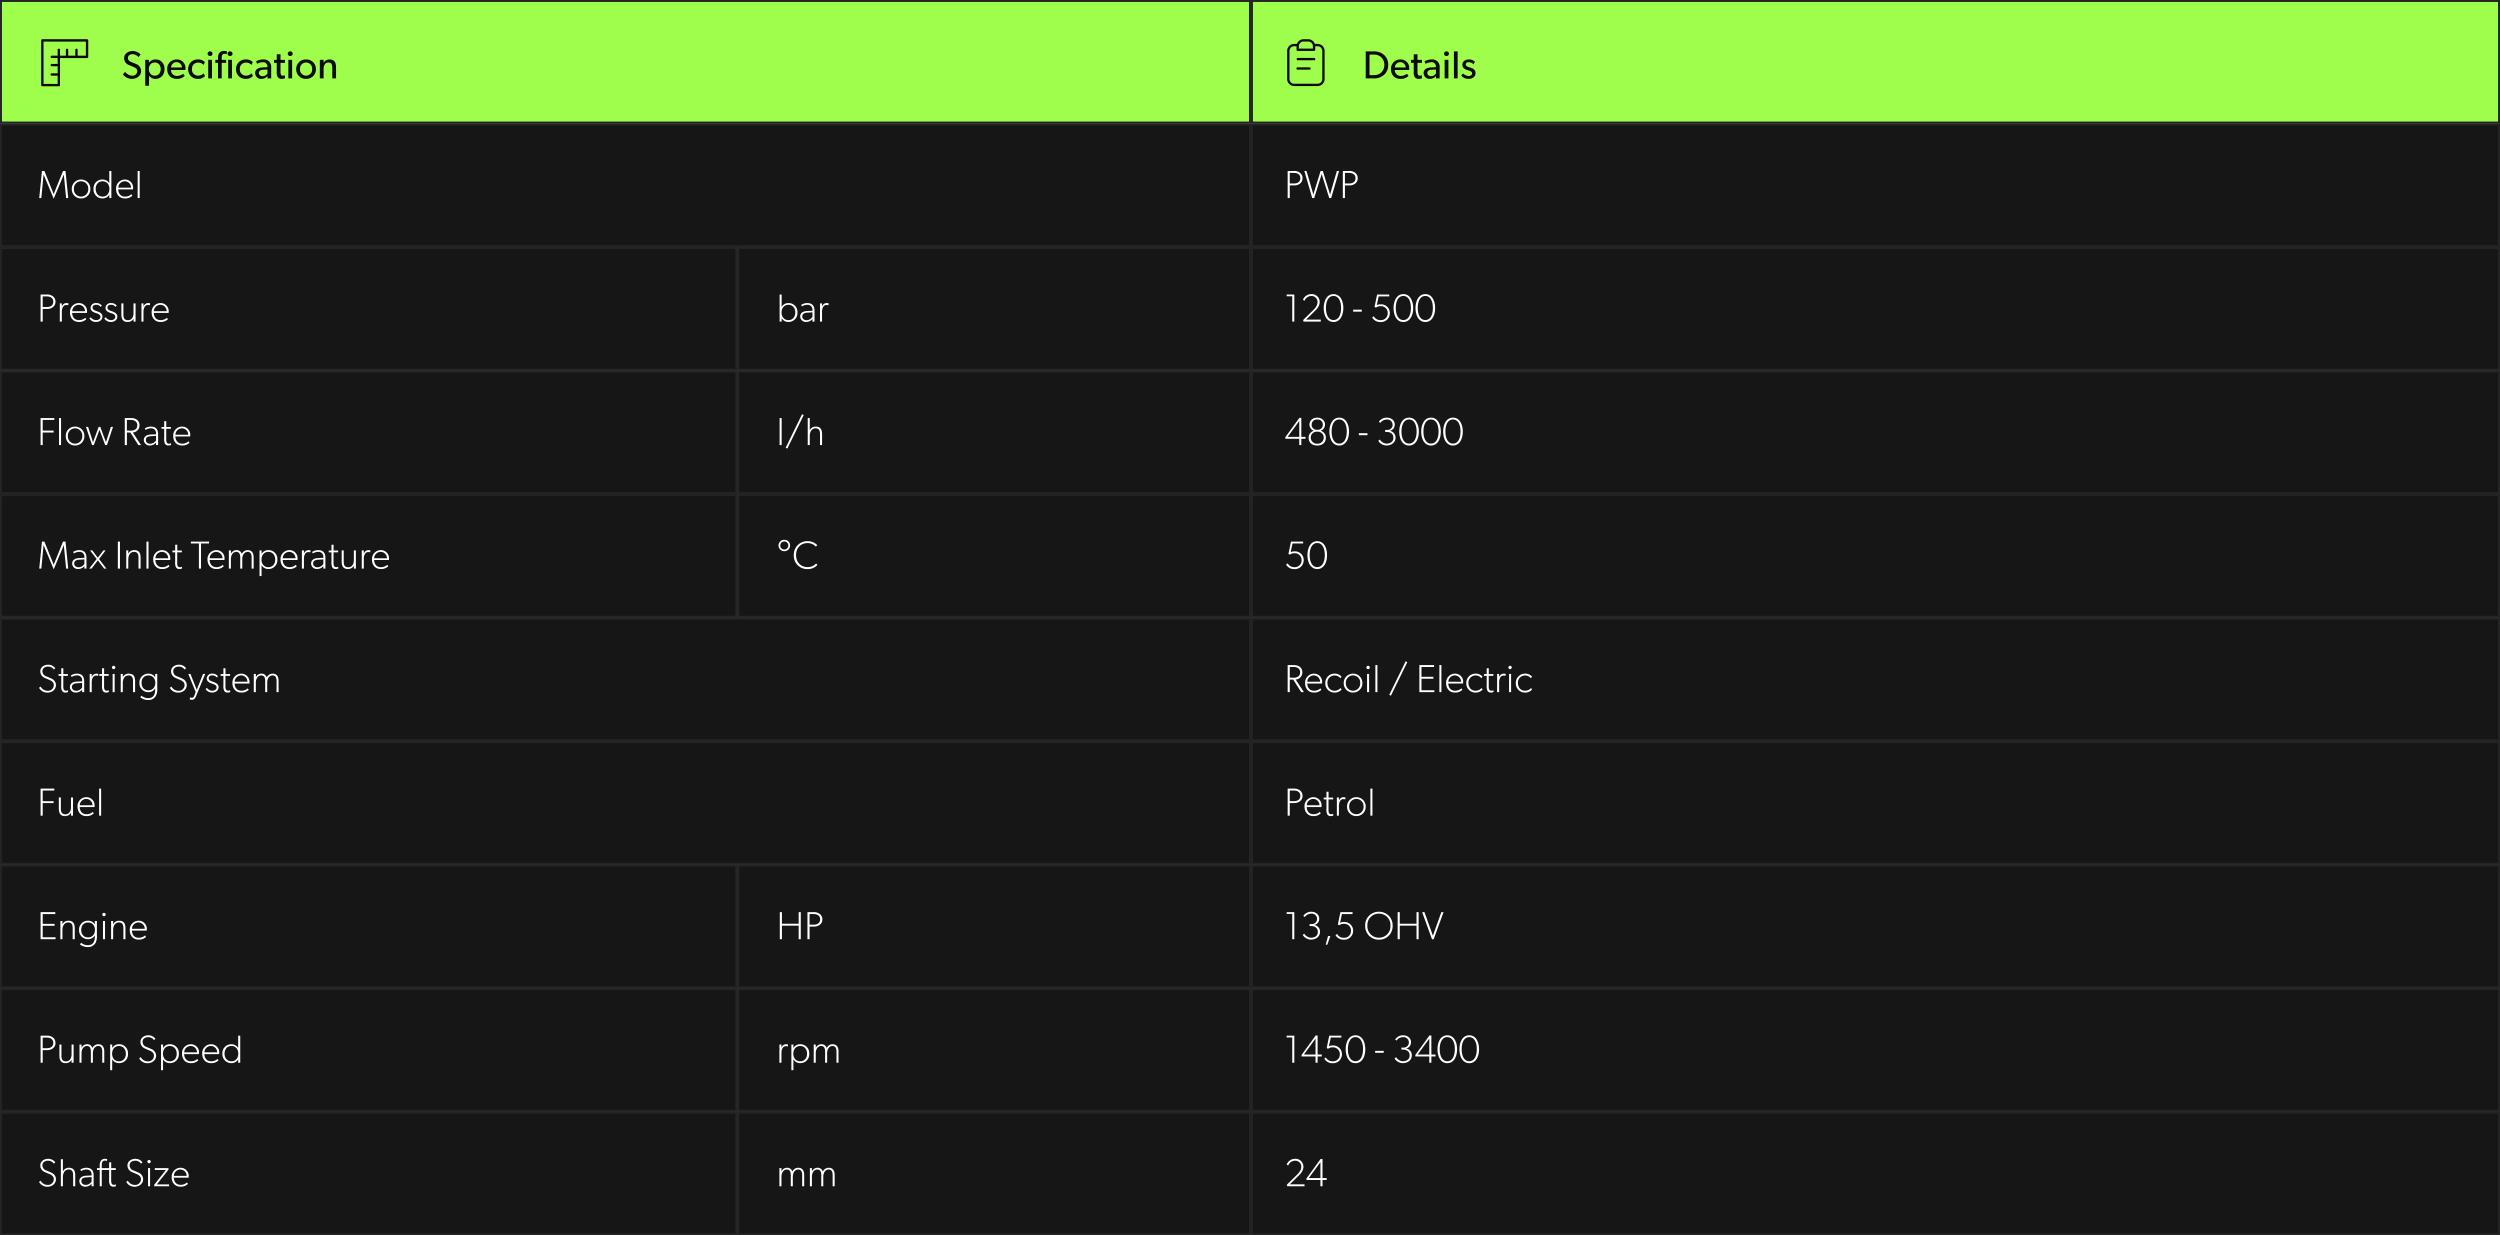
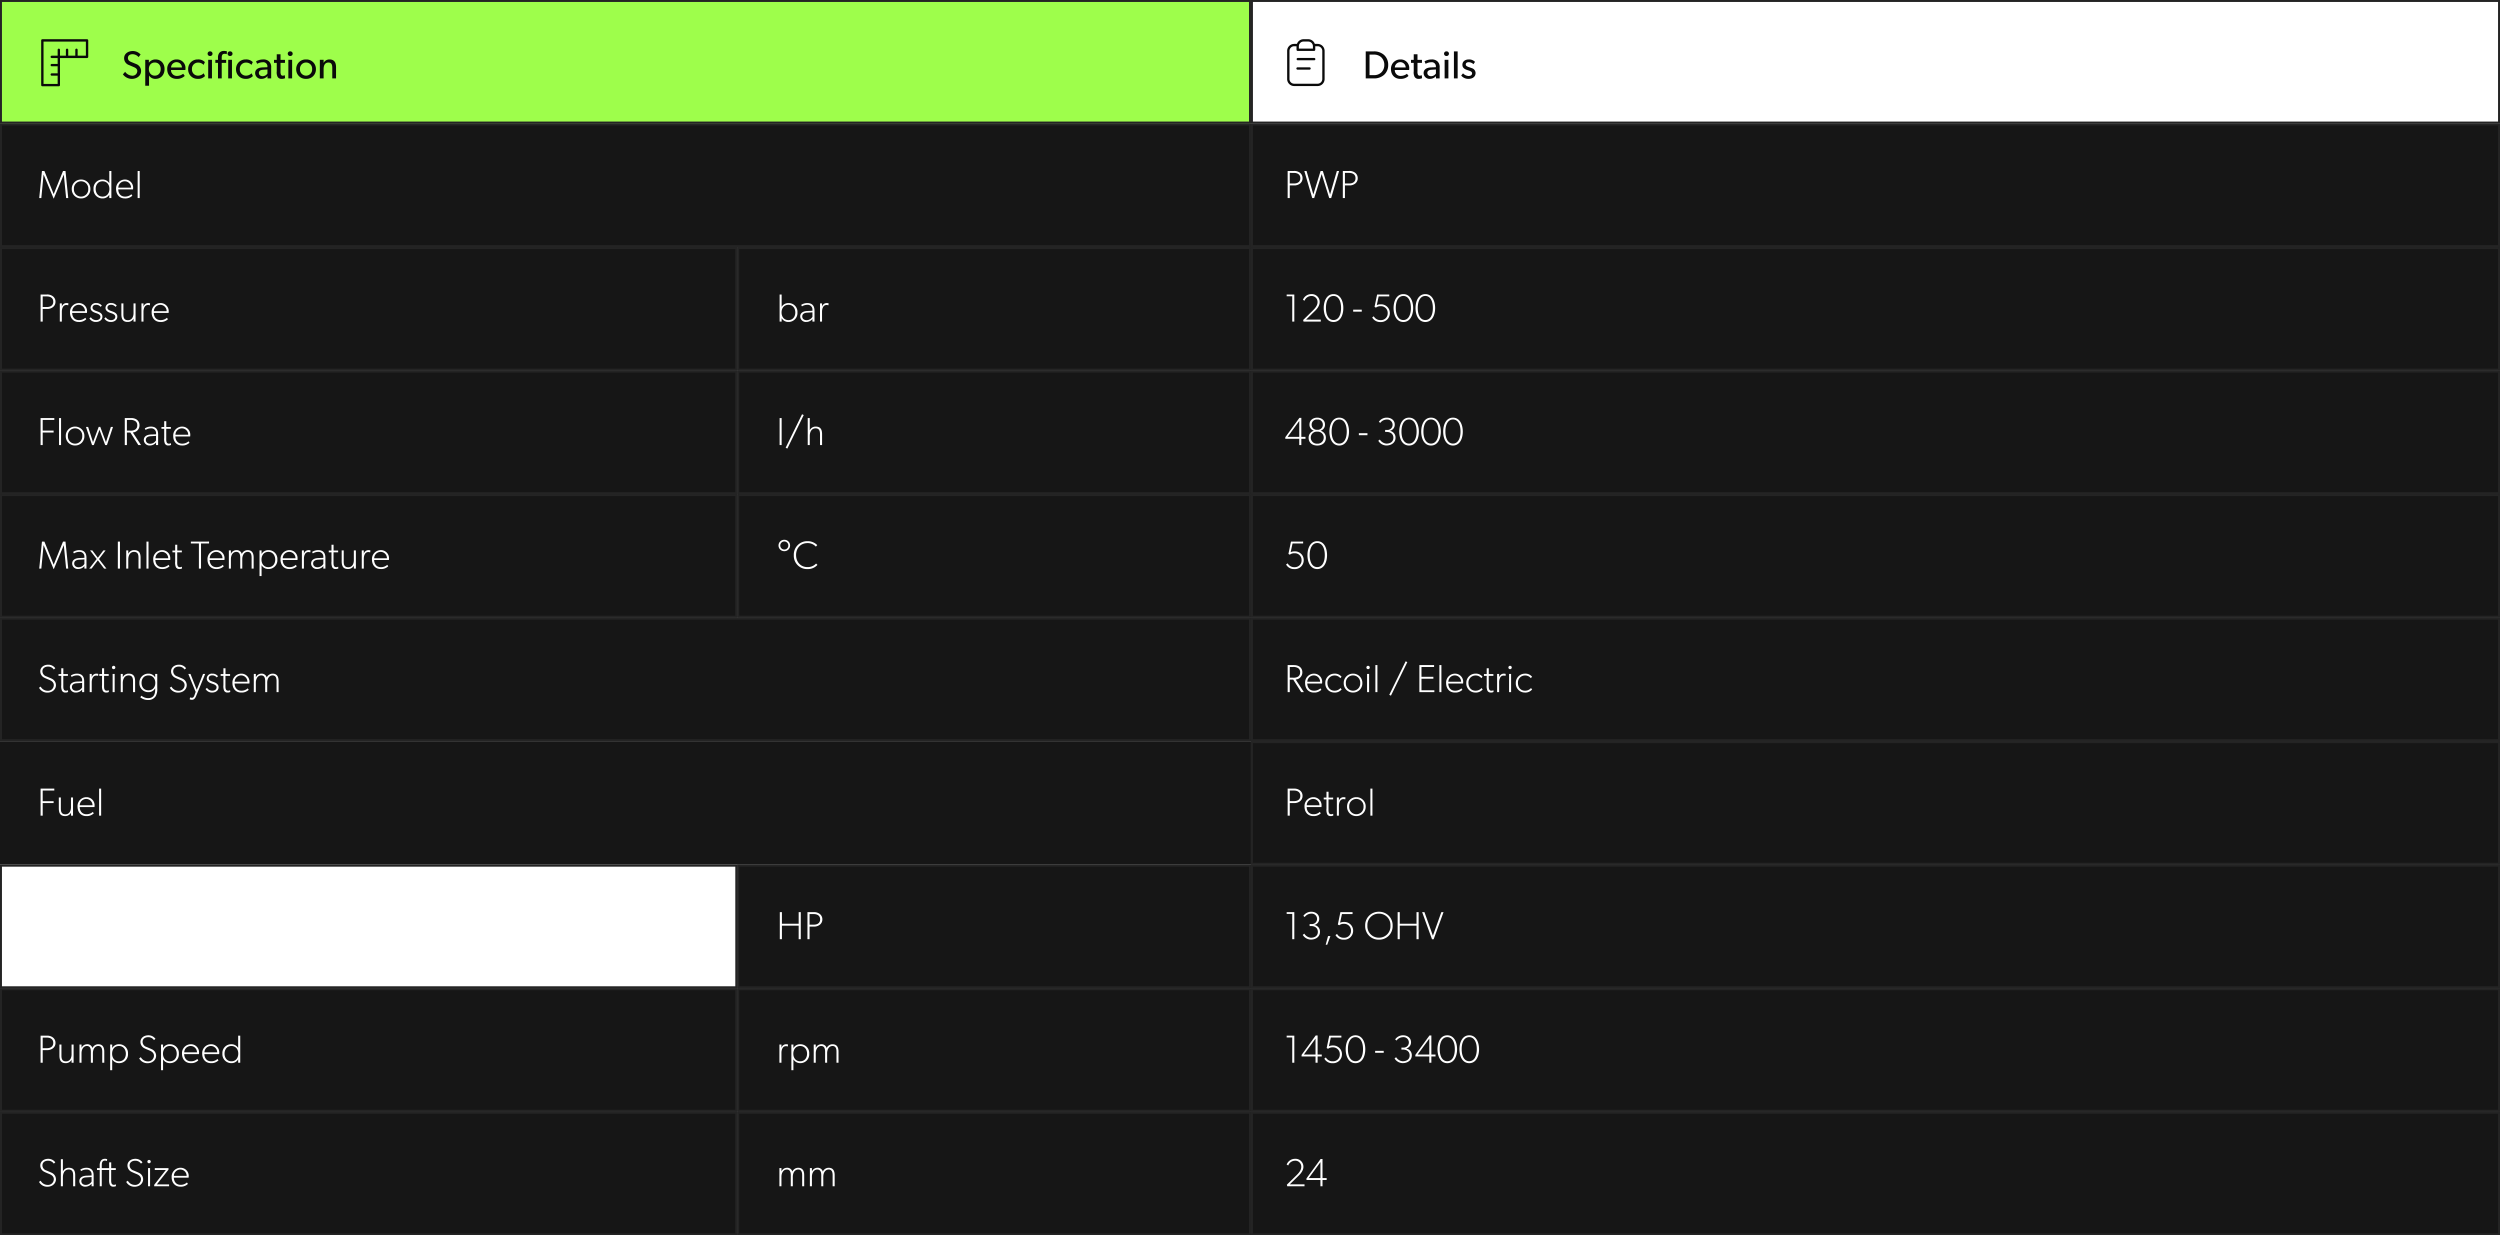
<svg xmlns="http://www.w3.org/2000/svg" width="1275" height="630" viewBox="0 0 1275 630">
  <rect x="0" y="0" width="1275" height="630" fill="#808080" stroke="none" />
  <defs>
    <clipPath id="clip-PWP_Specs_Desktop">
      <rect width="1275" height="630" />
    </clipPath>
  </defs>
  <g id="PWP_Specs_Desktop" data-name="PWP Specs Desktop" clip-path="url(#clip-PWP_Specs_Desktop)">
    <rect width="1275" height="630" fill="#fff" />
    <g id="Rectangle_282" data-name="Rectangle 282" fill="#9efe4b" stroke="#242424" stroke-width="1">
      <rect width="638" height="63" stroke="none" />
      <rect x="0.5" y="0.5" width="637" height="62" fill="none" />
    </g>
    <g id="Rectangle_260" data-name="Rectangle 260" transform="translate(0 252)" fill="#161616" stroke="#242424" stroke-width="1">
      <rect width="376" height="63" stroke="none" />
      <rect x="0.5" y="0.5" width="375" height="62" fill="none" />
    </g>
    <g id="Rectangle_261" data-name="Rectangle 261" transform="translate(0 126)" fill="#161616" stroke="#242424" stroke-width="1">
      <rect width="376" height="63" stroke="none" />
      <rect x="0.5" y="0.5" width="375" height="62" fill="none" />
    </g>
    <g id="Rectangle_262" data-name="Rectangle 262" transform="translate(0 378)" fill="#161616" stroke="#242424" stroke-width="1">
      <rect width="638" height="63" stroke="none" />
-       <rect x="0.5" y="0.5" width="637" height="62" fill="none" />
    </g>
    <g id="Rectangle_263" data-name="Rectangle 263" transform="translate(0 63)" fill="#161616" stroke="#242424" stroke-width="1">
      <rect width="638" height="63" stroke="none" />
      <rect x="0.5" y="0.5" width="637" height="62" fill="none" />
    </g>
    <g id="Rectangle_264" data-name="Rectangle 264" transform="translate(0 315)" fill="#161616" stroke="#242424" stroke-width="1">
      <rect width="638" height="63" stroke="none" />
      <rect x="0.5" y="0.5" width="637" height="62" fill="none" />
    </g>
    <g id="Rectangle_265" data-name="Rectangle 265" transform="translate(0 189)" fill="#161616" stroke="#242424" stroke-width="1">
      <rect width="376" height="63" stroke="none" />
      <rect x="0.5" y="0.5" width="375" height="62" fill="none" />
    </g>
    <g id="Rectangle_266" data-name="Rectangle 266" transform="translate(0 441)" fill="#161616" stroke="#242424" stroke-width="1">
-       <rect width="376" height="63" stroke="none" />
      <rect x="0.5" y="0.5" width="375" height="62" fill="none" />
    </g>
    <g id="Rectangle_267" data-name="Rectangle 267" transform="translate(0 504)" fill="#161616" stroke="#242424" stroke-width="1">
      <rect width="376" height="63" stroke="none" />
      <rect x="0.5" y="0.5" width="375" height="62" fill="none" />
    </g>
    <g id="Rectangle_268" data-name="Rectangle 268" transform="translate(0 567)" fill="#161616" stroke="#242424" stroke-width="1">
      <rect width="376" height="63" stroke="none" />
      <rect x="0.5" y="0.5" width="375" height="62" fill="none" />
    </g>
    <g id="Rectangle_269" data-name="Rectangle 269" transform="translate(376 252)" fill="#161616" stroke="#242424" stroke-width="1">
      <rect width="262" height="63" stroke="none" />
      <rect x="0.5" y="0.5" width="261" height="62" fill="none" />
    </g>
    <g id="Rectangle_270" data-name="Rectangle 270" transform="translate(376 126)" fill="#161616" stroke="#242424" stroke-width="1">
      <rect width="262" height="63" stroke="none" />
      <rect x="0.5" y="0.5" width="261" height="62" fill="none" />
    </g>
    <g id="Rectangle_272" data-name="Rectangle 272" transform="translate(376 189)" fill="#161616" stroke="#242424" stroke-width="1">
      <rect width="262" height="63" stroke="none" />
      <rect x="0.5" y="0.5" width="261" height="62" fill="none" />
    </g>
    <g id="Rectangle_273" data-name="Rectangle 273" transform="translate(376 441)" fill="#161616" stroke="#242424" stroke-width="1">
      <rect width="262" height="63" stroke="none" />
      <rect x="0.5" y="0.5" width="261" height="62" fill="none" />
    </g>
    <g id="Rectangle_274" data-name="Rectangle 274" transform="translate(376 504)" fill="#161616" stroke="#242424" stroke-width="1">
      <rect width="262" height="63" stroke="none" />
      <rect x="0.5" y="0.5" width="261" height="62" fill="none" />
    </g>
    <g id="Rectangle_275" data-name="Rectangle 275" transform="translate(376 567)" fill="#161616" stroke="#242424" stroke-width="1">
      <rect width="262" height="63" stroke="none" />
      <rect x="0.5" y="0.5" width="261" height="62" fill="none" />
    </g>
    <g id="Rectangle_283" data-name="Rectangle 283" transform="translate(638)" fill="#9efe4b" stroke="#242424" stroke-width="1">
-       <rect width="637" height="63" stroke="none" />
      <rect x="0.5" y="0.5" width="636" height="62" fill="none" />
    </g>
    <g id="Rectangle_276" data-name="Rectangle 276" transform="translate(638 252)" fill="#161616" stroke="#242424" stroke-width="1">
      <rect width="637" height="63" stroke="none" />
      <rect x="0.5" y="0.5" width="636" height="62" fill="none" />
    </g>
    <g id="Rectangle_277" data-name="Rectangle 277" transform="translate(638 126)" fill="#161616" stroke="#242424" stroke-width="1">
      <rect width="637" height="63" stroke="none" />
      <rect x="0.5" y="0.5" width="636" height="62" fill="none" />
    </g>
    <g id="Rectangle_278" data-name="Rectangle 278" transform="translate(638 378)" fill="#161616" stroke="#242424" stroke-width="1">
      <rect width="637" height="63" stroke="none" />
      <rect x="0.5" y="0.5" width="636" height="62" fill="none" />
    </g>
    <g id="Rectangle_279" data-name="Rectangle 279" transform="translate(638 63)" fill="#161616" stroke="#242424" stroke-width="1">
      <rect width="637" height="63" stroke="none" />
      <rect x="0.5" y="0.5" width="636" height="62" fill="none" />
    </g>
    <g id="Rectangle_280" data-name="Rectangle 280" transform="translate(638 315)" fill="#161616" stroke="#242424" stroke-width="1">
      <rect width="637" height="63" stroke="none" />
      <rect x="0.5" y="0.5" width="636" height="62" fill="none" />
    </g>
    <g id="Rectangle_281" data-name="Rectangle 281" transform="translate(638 189)" fill="#161616" stroke="#242424" stroke-width="1">
      <rect width="637" height="63" stroke="none" />
      <rect x="0.5" y="0.5" width="636" height="62" fill="none" />
    </g>
    <g id="Rectangle_259" data-name="Rectangle 259" transform="translate(638 441)" fill="#161616" stroke="#242424" stroke-width="1">
      <rect width="637" height="63" stroke="none" />
      <rect x="0.5" y="0.5" width="636" height="62" fill="none" />
    </g>
    <g id="Rectangle_257" data-name="Rectangle 257" transform="translate(638 504)" fill="#161616" stroke="#242424" stroke-width="1">
      <rect width="637" height="63" stroke="none" />
      <rect x="0.5" y="0.5" width="636" height="62" fill="none" />
    </g>
    <g id="Rectangle_258" data-name="Rectangle 258" transform="translate(638 567)" fill="#161616" stroke="#242424" stroke-width="1">
      <rect width="637" height="63" stroke="none" />
      <rect x="0.5" y="0.5" width="636" height="62" fill="none" />
    </g>
    <path id="Path_212" data-name="Path 212" d="M1.82-3.38.68-2.08A5.779,5.779,0,0,0,5.14.24c2.427,0,4.82-1.4,4.82-4.08a3.814,3.814,0,0,0-2.5-3.5l-2.44-1c-1-.409-1.78-.906-1.78-2.1,0-1.28,1.04-1.92,2.4-1.92a4.194,4.194,0,0,1,3.04,1.48L9.7-12.2a5.38,5.38,0,0,0-3.96-1.78c-2.206,0-4.44,1.224-4.44,3.68A3.654,3.654,0,0,0,3.76-6.84l2.02.86c1.032.439,2.24.88,2.24,2.26A2.415,2.415,0,0,1,5.32-1.4,4.667,4.667,0,0,1,1.82-3.38ZM12.08-9.5V3.72h1.926V.425L14.02-1.48A3.691,3.691,0,0,0,17.3.22c2.82,0,4.62-2.16,4.62-4.98s-1.78-4.92-4.58-4.92A4.1,4.1,0,0,0,13.92-8V-9.5Zm4.86,8.08c-1.9,0-3.02-1.46-3.02-3.36s1.12-3.34,3.02-3.34,3.02,1.44,3.02,3.34S18.84-1.42,16.94-1.42Zm15.28.14-.8-1.1a5.255,5.255,0,0,1-3.14,1.1A2.929,2.929,0,0,1,25.22-4.3h7.32a8.28,8.28,0,0,0,.06-.84,4.337,4.337,0,0,0-4.5-4.54,4.712,4.712,0,0,0-4.82,4.92c0,3.02,1.94,4.98,4.76,4.98A5.58,5.58,0,0,0,32.22-1.28Zm-1.44-4.3H25.24a2.8,2.8,0,0,1,2.8-2.72A2.745,2.745,0,0,1,30.78-5.58ZM42.56-1.22l-.68-1.4a4.023,4.023,0,0,1-2.9,1.2A3.08,3.08,0,0,1,35.9-4.8a3.083,3.083,0,0,1,3.08-3.28,3.747,3.747,0,0,1,2.84,1.16l.68-1.4a4.623,4.623,0,0,0-3.68-1.36,4.794,4.794,0,0,0-4.86,4.94A4.753,4.753,0,0,0,38.76.22,4.73,4.73,0,0,0,42.56-1.22Zm1.32-11.4a1.178,1.178,0,0,0,1.26,1.18,1.173,1.173,0,0,0,1.24-1.18,1.173,1.173,0,0,0-1.24-1.18A1.178,1.178,0,0,0,43.88-12.62Zm.3,3.12V0H46.1V-9.5Zm5,1.56V0h1.9V-7.94h2.26V-9.48H51.08v-1.06c0-1.08.2-2.02,1.46-2.02a3.924,3.924,0,0,1,1.08.18l.12-1.42a4.762,4.762,0,0,0-1.64-.22,2.877,2.877,0,0,0-2.28,1.04,4.008,4.008,0,0,0-.64,2.54v.96H47.82v1.54Zm4.9-4.68a1.178,1.178,0,0,0,1.26,1.18,1.173,1.173,0,0,0,1.24-1.18,1.173,1.173,0,0,0-1.24-1.18A1.178,1.178,0,0,0,54.08-12.62Zm.3,3.12V0H56.3V-9.5Zm12.6,8.28-.68-1.4a4.023,4.023,0,0,1-2.9,1.2A3.08,3.08,0,0,1,60.32-4.8,3.083,3.083,0,0,1,63.4-8.08a3.747,3.747,0,0,1,2.84,1.16l.68-1.4a4.623,4.623,0,0,0-3.68-1.36,4.794,4.794,0,0,0-4.86,4.94A4.753,4.753,0,0,0,63.18.22,4.73,4.73,0,0,0,66.98-1.22Zm7.44.02L74.44,0H76.3V-5.52A3.934,3.934,0,0,0,75.28-8.6a4.118,4.118,0,0,0-3.14-1.08,7.316,7.316,0,0,0-3.56.96l.58,1.28a5.834,5.834,0,0,1,2.86-.82A2.085,2.085,0,0,1,74.38-6.1v.38l-2.54.1c-2.2.1-3.72,1.04-3.72,2.9A3.018,3.018,0,0,0,71.4.22,3.919,3.919,0,0,0,74.42-1.2ZM72.18-4.42l2.22-.14v2.04a2.983,2.983,0,0,1-2.42,1.38c-1.26,0-1.96-.74-1.96-1.64S70.64-4.34,72.18-4.42ZM83.38-.1l-.12-1.54a2.317,2.317,0,0,1-.98.22.982.982,0,0,1-.98-.48,3.644,3.644,0,0,1-.24-1.74v-4.3h2.28V-9.48H81.06v-2.84H79.14v2.84h-1.4v1.54h1.4V-3.6a4.959,4.959,0,0,0,.48,2.84,2.231,2.231,0,0,0,2.02.98A4.357,4.357,0,0,0,83.38-.1Zm1.38-12.52a1.178,1.178,0,0,0,1.26,1.18,1.173,1.173,0,0,0,1.24-1.18,1.173,1.173,0,0,0-1.24-1.18A1.178,1.178,0,0,0,84.76-12.62Zm.3,3.12V0h1.92V-9.5Zm4,4.78A4.816,4.816,0,0,0,94.1.22a4.811,4.811,0,0,0,5.02-4.94A4.839,4.839,0,0,0,94.1-9.68,4.844,4.844,0,0,0,89.06-4.72Zm5.04,3.3A3.1,3.1,0,0,1,91-4.78a3.091,3.091,0,0,1,3.1-3.34,3.087,3.087,0,0,1,3.08,3.34A3.093,3.093,0,0,1,94.1-1.42Zm7.02-8.08V0h1.92V-4.78c0-1.82.66-3.32,2.44-3.32,1.7,0,1.98,1.2,1.98,2.8V0h1.92V-5.62c0-2.28-.7-4.06-3.4-4.06a3.262,3.262,0,0,0-2.955,1.787L103.04-9.5Z" transform="translate(62 40)" fill="#0a0a0a" />
    <path id="Path_213" data-name="Path 213" d="M5.68-13.8H1.52V0H5.68a7.6,7.6,0,0,0,5.16-1.8,6.668,6.668,0,0,0,2.14-5.1A6.668,6.668,0,0,0,10.84-12,7.6,7.6,0,0,0,5.68-13.8Zm0,12.12H3.46V-12.14H5.68a5.265,5.265,0,0,1,3.68,1.28A5.247,5.247,0,0,1,11-6.9,5.2,5.2,0,0,1,9.36-2.96,5.265,5.265,0,0,1,5.68-1.68Zm17.66.4-.8-1.1a5.255,5.255,0,0,1-3.14,1.1A2.929,2.929,0,0,1,16.34-4.3h7.32a8.28,8.28,0,0,0,.06-.84,4.337,4.337,0,0,0-4.5-4.54A4.712,4.712,0,0,0,14.4-4.76c0,3.02,1.94,4.98,4.76,4.98A5.58,5.58,0,0,0,23.34-1.28ZM21.9-5.58H16.36a2.8,2.8,0,0,1,2.8-2.72A2.745,2.745,0,0,1,21.9-5.58ZM30.24-.1l-.12-1.54a2.317,2.317,0,0,1-.98.22.982.982,0,0,1-.98-.48,3.644,3.644,0,0,1-.24-1.74v-4.3H30.2V-9.48H27.92v-2.84H26v2.84H24.6v1.54H26V-3.6a4.959,4.959,0,0,0,.48,2.84A2.231,2.231,0,0,0,28.5.22,4.357,4.357,0,0,0,30.24-.1Zm7.1-1.1L37.36,0h1.86V-5.52A3.934,3.934,0,0,0,38.2-8.6a4.118,4.118,0,0,0-3.14-1.08,7.316,7.316,0,0,0-3.56.96l.58,1.28a5.834,5.834,0,0,1,2.86-.82A2.085,2.085,0,0,1,37.3-6.1v.38l-2.54.1c-2.2.1-3.72,1.04-3.72,2.9A3.018,3.018,0,0,0,34.32.22,3.919,3.919,0,0,0,37.34-1.2ZM35.1-4.42l2.22-.14v2.04A2.983,2.983,0,0,1,34.9-1.14c-1.26,0-1.96-.74-1.96-1.64S33.56-4.34,35.1-4.42Zm6.36-8.2a1.178,1.178,0,0,0,1.26,1.18,1.173,1.173,0,0,0,1.24-1.18,1.173,1.173,0,0,0-1.24-1.18A1.178,1.178,0,0,0,41.46-12.62Zm.3,3.12V0h1.92V-9.5Zm4.74-4.3V0h1.9V-13.8ZM51.14-2.6l-.92,1.12a4.55,4.55,0,0,0,3.7,1.7c1.927,0,3.62-.953,3.62-3a2.617,2.617,0,0,0-1.86-2.44L54.4-5.68c-.94-.3-1.86-.64-1.86-1.42s.6-1.18,1.52-1.18a3.484,3.484,0,0,1,2.4,1.02l.8-1.18a4.157,4.157,0,0,0-3.24-1.24c-1.68,0-3.2.96-3.2,2.72,0,1.536,1.119,2.227,2.389,2.643l.411.137c1.038.346,2.14.64,2.14,1.58,0,1.04-.94,1.36-1.82,1.36a4.215,4.215,0,0,1-2.8-1.36Z" transform="translate(695 40)" fill="#0a0a0a" />
    <path id="Path_123" data-name="Path 123" d="M25.4,2H2.6a.6.6,0,0,0-.6.6V25.4a.6.6,0,0,0,.6.6H11a.6.6,0,0,0,.6-.6V11.6H25.4A.6.6,0,0,0,26,11V2.6A.6.6,0,0,0,25.4,2Zm-.6,8.4H20.6v-3a.6.6,0,1,0-1.2,0v3H15.8v-3a.6.6,0,0,0-1.2,0v3h-3v-3a.6.6,0,0,0-1.2,0v3h-3a.6.6,0,1,0,0,1.2h3v3h-3a.6.6,0,0,0,0,1.2h3v3.6h-3a.6.6,0,1,0,0,1.2h3v4.2H3.2V3.2H24.8Z" transform="translate(19 18)" fill="#0a0a0a" />
    <path id="Path_124" data-name="Path 124" d="M19.528,4.389H18.113A3.577,3.577,0,0,0,14.75,2H12.361A3.577,3.577,0,0,0,9,4.389H7.583A3.587,3.587,0,0,0,4,7.972V22.306a3.587,3.587,0,0,0,3.583,3.583H19.528a3.587,3.587,0,0,0,3.583-3.583V7.972A3.587,3.587,0,0,0,19.528,4.389ZM9.972,5.583a2.392,2.392,0,0,1,2.389-2.389H14.75a2.392,2.392,0,0,1,2.389,2.389V6.778H9.972ZM21.917,22.306a2.392,2.392,0,0,1-2.389,2.389H7.583a2.392,2.392,0,0,1-2.389-2.389V7.972A2.392,2.392,0,0,1,7.583,5.583H8.778V7.375h0a.6.6,0,0,0,.6.6h8.361a.6.6,0,0,0,.6-.6V5.583h1.194a2.392,2.392,0,0,1,2.389,2.389Zm-6.569-5.972H9.375a.6.6,0,1,0,0,1.194h5.972a.6.6,0,1,0,0-1.194Zm2.389-4.778H9.375a.6.6,0,0,0,0,1.194h8.361a.6.6,0,1,0,0-1.194Z" transform="translate(652.444 18)" fill="#0a0a0a" />
    <path id="Path_214" data-name="Path 214" d="M15.8,0,14.4-13.8H13.14L8.38-2.02,3.64-13.8H2.4L1,0H2.08L3.22-12,8.34.24h.1l5.1-12.22L14.72,0ZM27.1-4.6a4.7,4.7,0,0,0-4.76-4.84A4.7,4.7,0,0,0,17.6-4.6,4.665,4.665,0,0,0,22.34.2,4.669,4.669,0,0,0,27.1-4.6ZM26-4.64a3.647,3.647,0,0,1-3.66,3.9,3.643,3.643,0,0,1-3.64-3.9,3.632,3.632,0,0,1,3.64-3.9A3.636,3.636,0,0,1,26-4.64Zm2.7,0A4.528,4.528,0,0,0,33.3.2a3.828,3.828,0,0,0,3.44-1.92V0H37.8V-13.8H36.74v6.26a3.986,3.986,0,0,0-3.48-1.9A4.476,4.476,0,0,0,28.7-4.64Zm1.1,0c0-2.16,1.26-3.9,3.5-3.9,2.26,0,3.5,1.74,3.5,3.9,0,2.14-1.24,3.9-3.5,3.9C31.06-.74,29.8-2.5,29.8-4.64ZM48.9-5.1a4.136,4.136,0,0,0-4.2-4.34,4.545,4.545,0,0,0-4.5,4.8C40.2-1.8,41.94.2,44.64.2A5.055,5.055,0,0,0,48.5-1.2L48-1.94a4.735,4.735,0,0,1-3.26,1.2c-2.1,0-3.34-1.46-3.44-3.66h7.54A5.774,5.774,0,0,0,48.9-5.1Zm-1.06-.2h-6.5a3.3,3.3,0,0,1,3.3-3.24A3.221,3.221,0,0,1,47.84-5.3ZM52.24,0V-13.8H51.2V0Z" transform="translate(19 101)" fill="#fff" />
    <path id="Path_215" data-name="Path 215" d="M9.3-10.12a3.373,3.373,0,0,0-1.26-2.72,4.651,4.651,0,0,0-3.18-.96H1.7V0H2.78V-6.44H4.86A4.651,4.651,0,0,0,8.04-7.4,3.373,3.373,0,0,0,9.3-10.12Zm-1.14,0c0,1.96-1.52,2.7-3.26,2.7H2.78v-5.4H4.9C6.64-12.82,8.16-12.08,8.16-10.12ZM27.94-13.8H26.8L23.34-1.84,19.64-13.8H18.5L14.8-1.84,11.34-13.8H10.2L14.24.02h1l3.82-12.26L22.9.02h1Zm9.5,3.68a3.373,3.373,0,0,0-1.26-2.72A4.651,4.651,0,0,0,33-13.8H29.84V0h1.08V-6.44H33a4.651,4.651,0,0,0,3.18-.96A3.373,3.373,0,0,0,37.44-10.12Zm-1.14,0c0,1.96-1.52,2.7-3.26,2.7H30.92v-5.4h2.12C34.78-12.82,36.3-12.08,36.3-10.12Z" transform="translate(655 101)" fill="#fff" />
    <path id="Path_216" data-name="Path 216" d="M9.54-3.6a3.656,3.656,0,0,0-2-3.2c-.32-.18-1.86-.82-2.84-1.24a2.753,2.753,0,0,1-2.06-2.6c0-1.56,1.28-2.4,2.88-2.4a3.46,3.46,0,0,1,2.92,1.5l.76-.66A4.351,4.351,0,0,0,5.6-14c-2.32,0-4.06,1.4-4.06,3.4a3.59,3.59,0,0,0,2,3.2c.56.3,1.46.68,2.26,1s2.64,1,2.64,2.8A2.949,2.949,0,0,1,5.22-.7,4.057,4.057,0,0,1,1.74-2.84l-.84.6A4.745,4.745,0,0,0,5.12.24C7.8.24,9.54-1.5,9.54-3.6Zm6.2,3.5-.1-.9a1.979,1.979,0,0,1-1,.26c-1.24,0-1.36-1.22-1.36-2.24V-8.3h2.36v-.94H13.3V-12.2H12.24v2.96h-1.4v.94h1.4v4.7a6.037,6.037,0,0,0,.34,2.8,1.821,1.821,0,0,0,1.76,1A2.747,2.747,0,0,0,15.74-.1Zm8.2.1V-5.5c0-2.46-1.12-3.94-3.7-3.94a5.68,5.68,0,0,0-3.1.94l.4.76a5.041,5.041,0,0,1,2.74-.8A2.387,2.387,0,0,1,22.88-6v.5l-2.54.1c-2.5.1-3.7,1.2-3.7,2.8A2.875,2.875,0,0,0,19.74.2a4.037,4.037,0,0,0,3.14-1.5V0ZM22.88-4.7v2.3A3.549,3.549,0,0,1,19.94-.7c-1.5,0-2.26-.9-2.26-1.9s.62-1.84,2.56-1.94Zm8.16-3.58.1-1.02a3.313,3.313,0,0,0-1-.14,2.446,2.446,0,0,0-2.36,1.9V-9.28H26.74V0h1.04V-5c0-1.42.48-3.44,2.26-3.44A2.693,2.693,0,0,1,31.04-8.28ZM36.54-.1l-.1-.9a1.979,1.979,0,0,1-1,.26c-1.24,0-1.36-1.22-1.36-2.24V-8.3h2.36v-.94H34.1V-12.2H33.04v2.96h-1.4v.94h1.4v4.7a6.037,6.037,0,0,0,.34,2.8,1.821,1.821,0,0,0,1.76,1A2.747,2.747,0,0,0,36.54-.1Zm3.28-12.48a.854.854,0,0,0-.86-.86.854.854,0,0,0-.86.86.854.854,0,0,0,.86.86A.854.854,0,0,0,39.82-12.58ZM39.48,0V-9.28H38.44V0ZM49.9,0V-5.54c0-2.2-.62-3.9-3.28-3.9a3.245,3.245,0,0,0-3,1.88V-9.28H42.58V0h1.04V-4.6c0-2.2.96-3.94,2.96-3.94S48.84-7,48.84-5.5V0ZM61.2-2V-9.28H60.14v1.76a3.885,3.885,0,0,0-3.5-1.92A4.5,4.5,0,0,0,52.1-4.72,4.5,4.5,0,0,0,56.64,0a3.809,3.809,0,0,0,3.5-1.98v.68c0,2.44-.86,4.36-3.6,4.36a5.4,5.4,0,0,1-3.4-1.26l-.6.8A6.09,6.09,0,0,0,56.44,4a4.366,4.366,0,0,0,4-2A7.323,7.323,0,0,0,61.2-2Zm-1-2.74c0,2.1-1.2,3.8-3.5,3.8s-3.5-1.7-3.5-3.8,1.2-3.78,3.5-3.78S60.2-6.84,60.2-4.74ZM76.24-3.6a3.656,3.656,0,0,0-2-3.2c-.32-.18-1.86-.82-2.84-1.24a2.753,2.753,0,0,1-2.06-2.6c0-1.56,1.28-2.4,2.88-2.4a3.46,3.46,0,0,1,2.92,1.5l.76-.66A4.351,4.351,0,0,0,72.3-14c-2.32,0-4.06,1.4-4.06,3.4a3.59,3.59,0,0,0,2,3.2c.56.3,1.46.68,2.26,1s2.64,1,2.64,2.8A2.949,2.949,0,0,1,71.92-.7a4.057,4.057,0,0,1-3.48-2.14l-.84.6A4.745,4.745,0,0,0,71.82.24C74.5.24,76.24-1.5,76.24-3.6Zm9.4-5.68h-1.1L81.34-1.2l-3.2-8.08h-1.1L80.78-.14,80.24,1.4c-.44,1.26-.82,1.46-1.38,1.46a2.044,2.044,0,0,1-.92-.2l-.2,1a2.749,2.749,0,0,0,1.12.24c.64,0,1.44-.2,2.08-1.74Zm6.84,6.74c0-1.76-1.74-2.36-2.9-2.76-1.14-.4-2.14-.82-2.14-1.78s.74-1.48,1.78-1.48A2.85,2.85,0,0,1,91.54-7.5l.64-.64a3.552,3.552,0,0,0-2.92-1.3,2.581,2.581,0,0,0-2.82,2.48c0,1.68,1.74,2.28,2.54,2.56s2.46.7,2.46,1.9S90.42-.74,89.26-.74A3.178,3.178,0,0,1,86.58-2.2l-.74.6A3.757,3.757,0,0,0,89.22.2C90.94.2,92.48-.8,92.48-2.54ZM98.44-.1l-.1-.9a1.979,1.979,0,0,1-1,.26c-1.24,0-1.36-1.22-1.36-2.24V-8.3h2.36v-.94H96V-12.2H94.94v2.96h-1.4v.94h1.4v4.7a6.037,6.037,0,0,0,.34,2.8,1.821,1.821,0,0,0,1.76,1A2.747,2.747,0,0,0,98.44-.1Zm9.8-5a4.136,4.136,0,0,0-4.2-4.34,4.545,4.545,0,0,0-4.5,4.8c0,2.84,1.74,4.84,4.44,4.84a5.055,5.055,0,0,0,3.86-1.4l-.5-.74a4.735,4.735,0,0,1-3.26,1.2c-2.1,0-3.34-1.46-3.44-3.66h7.54A5.774,5.774,0,0,0,108.24-5.1Zm-1.06-.2h-6.5a3.3,3.3,0,0,1,3.3-3.24A3.221,3.221,0,0,1,107.18-5.3ZM123.08,0V-5.64c0-1.86-.54-3.8-3.1-3.8a3.306,3.306,0,0,0-2.94,1.94,2.68,2.68,0,0,0-2.76-1.94,3.105,3.105,0,0,0-2.8,1.88V-9.28h-1.04V0h1.04V-4.84c0-1.96.96-3.7,2.76-3.7,1.6,0,2,1.34,2,2.9V0h1.04V-4.84c0-1.96.96-3.7,2.76-3.7s2,1.74,2,2.9V0Z" transform="translate(19 353)" fill="#fff" />
    <path id="Path_217" data-name="Path 217" d="M10,0,5.8-6.44A3.618,3.618,0,0,0,9.2-10.1c0-2.3-1.7-3.7-4.3-3.7H1.7V0H2.78V-6.4H4.54L8.62,0ZM8.06-10.1A2.441,2.441,0,0,1,7.04-7.94a4.432,4.432,0,0,1-2.74.56H2.78v-5.44H4.3a4.3,4.3,0,0,1,2.74.58A2.385,2.385,0,0,1,8.06-10.1Zm11.24,5a4.136,4.136,0,0,0-4.2-4.34,4.545,4.545,0,0,0-4.5,4.8C10.6-1.8,12.34.2,15.04.2A5.055,5.055,0,0,0,18.9-1.2l-.5-.74a4.735,4.735,0,0,1-3.26,1.2c-2.1,0-3.34-1.46-3.44-3.66h7.54A5.774,5.774,0,0,0,19.3-5.1Zm-1.06-.2h-6.5a3.3,3.3,0,0,1,3.3-3.24A3.221,3.221,0,0,1,18.24-5.3Zm11,3.9-.6-.7a3.931,3.931,0,0,1-3.1,1.36C23.44-.74,22-2.4,22-4.7a3.581,3.581,0,0,1,3.5-3.8,3.645,3.645,0,0,1,3.04,1.36l.66-.7a4.3,4.3,0,0,0-3.66-1.6,4.667,4.667,0,0,0-4.64,4.8A4.6,4.6,0,0,0,25.44.2,4.452,4.452,0,0,0,29.24-1.4ZM39.8-4.6a4.7,4.7,0,0,0-4.76-4.84A4.7,4.7,0,0,0,30.3-4.6,4.665,4.665,0,0,0,35.04.2,4.669,4.669,0,0,0,39.8-4.6Zm-1.1-.04a3.647,3.647,0,0,1-3.66,3.9,3.643,3.643,0,0,1-3.64-3.9,3.632,3.632,0,0,1,3.64-3.9A3.636,3.636,0,0,1,38.7-4.64Zm4.88-7.94a.854.854,0,0,0-.86-.86.854.854,0,0,0-.86.86.854.854,0,0,0,.86.86A.854.854,0,0,0,43.58-12.58ZM43.24,0V-9.28H42.2V0Zm4.24,0V-13.8H46.44V0ZM62.74-15.32l-.86-.42L53.52,1.36l.86.42ZM76.52,0V-.98H69.96V-6.84h6.06v-.98H69.96v-5h6.42v-.98h-7.5V0Zm3.6,0V-13.8H79.08V0Zm11.1-5.1a4.136,4.136,0,0,0-4.2-4.34,4.545,4.545,0,0,0-4.5,4.8C82.52-1.8,84.26.2,86.96.2a5.055,5.055,0,0,0,3.86-1.4l-.5-.74a4.735,4.735,0,0,1-3.26,1.2c-2.1,0-3.34-1.46-3.44-3.66h7.54A5.774,5.774,0,0,0,91.22-5.1Zm-1.06-.2h-6.5a3.3,3.3,0,0,1,3.3-3.24A3.221,3.221,0,0,1,90.16-5.3Zm11,3.9-.6-.7a3.931,3.931,0,0,1-3.1,1.36c-2.1,0-3.54-1.66-3.54-3.96a3.581,3.581,0,0,1,3.5-3.8,3.645,3.645,0,0,1,3.04,1.36l.66-.7a4.3,4.3,0,0,0-3.66-1.6,4.667,4.667,0,0,0-4.64,4.8A4.6,4.6,0,0,0,97.36.2,4.452,4.452,0,0,0,101.16-1.4Zm5.56,1.3-.1-.9a1.979,1.979,0,0,1-1,.26c-1.24,0-1.36-1.22-1.36-2.24V-8.3h2.36v-.94h-2.34V-12.2h-1.06v2.96h-1.4v.94h1.4v4.7a6.037,6.037,0,0,0,.34,2.8,1.821,1.821,0,0,0,1.76,1A2.747,2.747,0,0,0,106.72-.1Zm6.1-8.18.1-1.02a3.313,3.313,0,0,0-1-.14,2.446,2.446,0,0,0-2.36,1.9V-9.28h-1.04V0h1.04V-5c0-1.42.48-3.44,2.26-3.44A2.693,2.693,0,0,1,112.82-8.28Zm3.18-4.3a.854.854,0,0,0-.86-.86.854.854,0,0,0-.86.86.854.854,0,0,0,.86.86A.854.854,0,0,0,116-12.58ZM115.66,0V-9.28h-1.04V0ZM126.4-1.4l-.6-.7a3.931,3.931,0,0,1-3.1,1.36c-2.1,0-3.54-1.66-3.54-3.96a3.581,3.581,0,0,1,3.5-3.8,3.645,3.645,0,0,1,3.04,1.36l.66-.7a4.3,4.3,0,0,0-3.66-1.6,4.667,4.667,0,0,0-4.64,4.8A4.6,4.6,0,0,0,122.6.2,4.452,4.452,0,0,0,126.4-1.4Z" transform="translate(655 353)" fill="#fff" />
    <path id="Path_218" data-name="Path 218" d="M8.7-12.82v-.98h-7V0H2.78V-6.42H8.34V-7.4H2.78v-5.42ZM12.14,0V-13.8H11.1V0Zm11.9-4.6a4.7,4.7,0,0,0-4.76-4.84A4.7,4.7,0,0,0,14.54-4.6,4.665,4.665,0,0,0,19.28.2,4.669,4.669,0,0,0,24.04-4.6Zm-1.1-.04a3.647,3.647,0,0,1-3.66,3.9,3.643,3.643,0,0,1-3.64-3.9,3.632,3.632,0,0,1,3.64-3.9A3.636,3.636,0,0,1,22.94-4.64Zm15.7-4.64h-1.1L35.04-1.5l-2.9-7.8h-.8l-2.9,7.8-2.5-7.78h-1.1L27.94,0h.9l2.9-7.8L34.64,0h.9ZM52.94,0l-4.2-6.44a3.618,3.618,0,0,0,3.4-3.66c0-2.3-1.7-3.7-4.3-3.7h-3.2V0h1.08V-6.4h1.76L51.56,0ZM51-10.1a2.441,2.441,0,0,1-1.02,2.16,4.432,4.432,0,0,1-2.74.56H45.72v-5.44h1.52a4.3,4.3,0,0,1,2.74.58A2.385,2.385,0,0,1,51-10.1ZM61.64,0V-5.5c0-2.46-1.12-3.94-3.7-3.94a5.68,5.68,0,0,0-3.1.94l.4.76a5.041,5.041,0,0,1,2.74-.8A2.387,2.387,0,0,1,60.58-6v.5l-2.54.1c-2.5.1-3.7,1.2-3.7,2.8A2.875,2.875,0,0,0,57.44.2a4.037,4.037,0,0,0,3.14-1.5V0ZM60.58-4.7v2.3A3.549,3.549,0,0,1,57.64-.7c-1.5,0-2.26-.9-2.26-1.9S56-4.44,57.94-4.54ZM68.24-.1l-.1-.9a1.979,1.979,0,0,1-1,.26c-1.24,0-1.36-1.22-1.36-2.24V-8.3h2.36v-.94H65.8V-12.2H64.74v2.96h-1.4v.94h1.4v4.7a6.037,6.037,0,0,0,.34,2.8,1.821,1.821,0,0,0,1.76,1A2.747,2.747,0,0,0,68.24-.1Zm9.8-5a4.136,4.136,0,0,0-4.2-4.34,4.545,4.545,0,0,0-4.5,4.8C69.34-1.8,71.08.2,73.78.2a5.055,5.055,0,0,0,3.86-1.4l-.5-.74a4.735,4.735,0,0,1-3.26,1.2c-2.1,0-3.34-1.46-3.44-3.66h7.54A5.774,5.774,0,0,0,78.04-5.1Zm-1.06-.2h-6.5a3.3,3.3,0,0,1,3.3-3.24A3.221,3.221,0,0,1,76.98-5.3Z" transform="translate(19 227)" fill="#fff" />
    <path id="Path_219" data-name="Path 219" d="M10.8-3.2v-1H8.68v-9.7H7.7L.5-4v.8H7.62V0H8.68V-3.2Zm-3.18-1H1.7l5.92-8.1Zm13.58.46A3.626,3.626,0,0,0,18.54-7.3v-.04a3.166,3.166,0,0,0,2.2-3.2C20.74-12.7,18.9-14,16.8-14s-3.96,1.3-3.96,3.46a3.188,3.188,0,0,0,2.2,3.2v.04A3.631,3.631,0,0,0,12.4-3.74c0,2.5,1.8,3.96,4.4,3.96S21.2-1.24,21.2-3.74Zm-1.56-6.68A2.57,2.57,0,0,1,16.8-7.8a2.586,2.586,0,0,1-2.86-2.62,2.586,2.586,0,0,1,2.86-2.62A2.57,2.57,0,0,1,19.64-10.42ZM20.1-3.8A3.086,3.086,0,0,1,16.8-.72,3.086,3.086,0,0,1,13.5-3.8a3,3,0,0,1,3.3-3.04A3,3,0,0,1,20.1-3.8ZM33-6.88C33-10.44,31.5-14,28-14c-3.48,0-5,3.56-5,7.12,0,3.54,1.5,7.1,5,7.1S33-3.34,33-6.88Zm-1.16-.04c0,3.6-1.34,6.14-3.84,6.14s-3.86-2.54-3.86-6.14S25.5-13.06,28-13.06,31.84-10.52,31.84-6.92ZM42.4-5.06v-1H38.02v1ZM56.72-3.74a3.415,3.415,0,0,0-2.8-3.5V-7.3a3.144,3.144,0,0,0,2.4-3.2c0-2.2-1.9-3.5-4-3.5a4.858,4.858,0,0,0-4.1,2.1l.7.6a4.175,4.175,0,0,1,3.3-1.74,2.719,2.719,0,0,1,3,2.64,2.6,2.6,0,0,1-2.9,2.66h-.9V-6.7h.9c1.8,0,3.3,1,3.3,2.96,0,1.94-1.46,2.98-3.56,2.98a4.372,4.372,0,0,1-3.34-2.08l-.8.64A4.975,4.975,0,0,0,52.02.2C54.76.2,56.72-1.4,56.72-3.74Zm11.9-3.14c0-3.56-1.5-7.12-5-7.12-3.48,0-5,3.56-5,7.12,0,3.54,1.5,7.1,5,7.1S68.62-3.34,68.62-6.88Zm-1.16-.04c0,3.6-1.34,6.14-3.84,6.14s-3.86-2.54-3.86-6.14,1.36-6.14,3.86-6.14S67.46-10.52,67.46-6.92Zm12.36.04c0-3.56-1.5-7.12-5-7.12-3.48,0-5,3.56-5,7.12,0,3.54,1.5,7.1,5,7.1S79.82-3.34,79.82-6.88Zm-1.16-.04c0,3.6-1.34,6.14-3.84,6.14s-3.86-2.54-3.86-6.14,1.36-6.14,3.86-6.14S78.66-10.52,78.66-6.92Zm12.36.04c0-3.56-1.5-7.12-5-7.12-3.48,0-5,3.56-5,7.12,0,3.54,1.5,7.1,5,7.1S91.02-3.34,91.02-6.88Zm-1.16-.04c0,3.6-1.34,6.14-3.84,6.14s-3.86-2.54-3.86-6.14,1.36-6.14,3.86-6.14S89.86-10.52,89.86-6.92Z" transform="translate(655 227)" fill="#fff" />
    <path id="Path_220" data-name="Path 220" d="M2.64,0V-13.8H1.6V0ZM13.9-15.32l-.86-.42L4.68,1.36l.86.42ZM23.26,0V-5.54c0-2.2-.62-3.9-3.28-3.9a3.245,3.245,0,0,0-3,1.88V-13.8H15.94V0h1.04V-4.6c0-2.2.96-3.94,2.96-3.94S22.2-7,22.2-5.5V0Z" transform="translate(396 227)" fill="#fff" />
    <path id="Path_221" data-name="Path 221" d="M9.34,0V-.98H2.78V-6.84H8.84v-.98H2.78v-5H9.2v-.98H1.7V0Zm9.78,0V-5.54c0-2.2-.62-3.9-3.28-3.9a3.245,3.245,0,0,0-3,1.88V-9.28H11.8V0h1.04V-4.6c0-2.2.96-3.94,2.96-3.94S18.06-7,18.06-5.5V0Zm11.3-2V-9.28H29.36v1.76a3.885,3.885,0,0,0-3.5-1.92,4.5,4.5,0,0,0-4.54,4.72A4.5,4.5,0,0,0,25.86,0a3.809,3.809,0,0,0,3.5-1.98v.68c0,2.44-.86,4.36-3.6,4.36a5.4,5.4,0,0,1-3.4-1.26l-.6.8A6.09,6.09,0,0,0,25.66,4a4.366,4.366,0,0,0,4-2A7.323,7.323,0,0,0,30.42-2Zm-1-2.74c0,2.1-1.2,3.8-3.5,3.8s-3.5-1.7-3.5-3.8,1.2-3.78,3.5-3.78S29.42-6.84,29.42-4.74Zm5.48-7.84a.854.854,0,0,0-.86-.86.854.854,0,0,0-.86.86.854.854,0,0,0,.86.86A.854.854,0,0,0,34.9-12.58ZM34.56,0V-9.28H33.52V0ZM44.98,0V-5.54c0-2.2-.62-3.9-3.28-3.9a3.245,3.245,0,0,0-3,1.88V-9.28H37.66V0H38.7V-4.6c0-2.2.96-3.94,2.96-3.94S43.92-7,43.92-5.5V0Zm10.9-5.1a4.136,4.136,0,0,0-4.2-4.34,4.545,4.545,0,0,0-4.5,4.8C47.18-1.8,48.92.2,51.62.2a5.055,5.055,0,0,0,3.86-1.4l-.5-.74a4.735,4.735,0,0,1-3.26,1.2c-2.1,0-3.34-1.46-3.44-3.66h7.54A5.774,5.774,0,0,0,55.88-5.1Zm-1.06-.2h-6.5a3.3,3.3,0,0,1,3.3-3.24A3.221,3.221,0,0,1,54.82-5.3Z" transform="translate(19 479)" fill="#fff" />
    <path id="Path_222" data-name="Path 222" d="M5.1,0V-13.8H1.2v.9H4.04V0ZM18.2-3.74a3.415,3.415,0,0,0-2.8-3.5V-7.3a3.144,3.144,0,0,0,2.4-3.2c0-2.2-1.9-3.5-4-3.5a4.858,4.858,0,0,0-4.1,2.1l.7.6a4.175,4.175,0,0,1,3.3-1.74,2.719,2.719,0,0,1,3,2.64,2.6,2.6,0,0,1-2.9,2.66h-.9V-6.7h.9c1.8,0,3.3,1,3.3,2.96,0,1.94-1.46,2.98-3.56,2.98A4.372,4.372,0,0,1,10.2-2.84l-.8.64A4.975,4.975,0,0,0,13.5.2C16.24.2,18.2-1.4,18.2-3.74ZM23.5-1.6H22.3L21.1,2.8h.8ZM35.1-4.3a4.435,4.435,0,0,0-4.6-4.5,4.739,4.739,0,0,0-2.06.4l.96-4.44h5.4v-.96H28.6L27.3-7.5l.7.4a3.625,3.625,0,0,1,2.4-.74A3.409,3.409,0,0,1,34-4.3,3.425,3.425,0,0,1,30.4-.74,3.8,3.8,0,0,1,26.9-2.7l-.8.6A4.6,4.6,0,0,0,30.3.24,4.52,4.52,0,0,0,35.1-4.3ZM55.24-6.88a6.839,6.839,0,0,0-7-7.12,6.85,6.85,0,0,0-7,7.12,6.85,6.85,0,0,0,7,7.12A6.839,6.839,0,0,0,55.24-6.88ZM54.12-6.9A5.779,5.779,0,0,1,48.24-.78,5.785,5.785,0,0,1,42.38-6.9a5.769,5.769,0,0,1,5.86-6.14A5.784,5.784,0,0,1,54.12-6.9ZM68.5,0V-13.8H67.42v5.92H58.88V-13.8H57.8V0h1.08V-6.9h8.54V0ZM81.2-13.8H80.08l-4.3,12-4.3-12H70.3L75.32.02h.84Z" transform="translate(655 479)" fill="#fff" />
    <path id="Path_223" data-name="Path 223" d="M12.4,0V-13.8H11.32v5.92H2.78V-13.8H1.7V0H2.78V-6.9h8.54V0Zm11-10.12a3.373,3.373,0,0,0-1.26-2.72,4.651,4.651,0,0,0-3.18-.96H15.8V0h1.08V-6.44h2.08a4.651,4.651,0,0,0,3.18-.96A3.373,3.373,0,0,0,23.4-10.12Zm-1.14,0c0,1.96-1.52,2.7-3.26,2.7H16.88v-5.4H19C20.74-12.82,22.26-12.08,22.26-10.12Z" transform="translate(396 479)" fill="#fff" />
    <path id="Path_224" data-name="Path 224" d="M9.3-10.12a3.373,3.373,0,0,0-1.26-2.72,4.651,4.651,0,0,0-3.18-.96H1.7V0H2.78V-6.44H4.86A4.651,4.651,0,0,0,8.04-7.4,3.373,3.373,0,0,0,9.3-10.12Zm-1.14,0c0,1.96-1.52,2.7-3.26,2.7H2.78v-5.4H4.9C6.64-12.82,8.16-12.08,8.16-10.12ZM15.8-8.28l.1-1.02a3.313,3.313,0,0,0-1-.14,2.446,2.446,0,0,0-2.36,1.9V-9.28H11.5V0h1.04V-5c0-1.42.48-3.44,2.26-3.44A2.693,2.693,0,0,1,15.8-8.28ZM25.4-5.1a4.136,4.136,0,0,0-4.2-4.34,4.545,4.545,0,0,0-4.5,4.8C16.7-1.8,18.44.2,21.14.2A5.055,5.055,0,0,0,25-1.2l-.5-.74a4.735,4.735,0,0,1-3.26,1.2c-2.1,0-3.34-1.46-3.44-3.66h7.54A5.774,5.774,0,0,0,25.4-5.1Zm-1.06-.2h-6.5a3.3,3.3,0,0,1,3.3-3.24A3.221,3.221,0,0,1,24.34-5.3Zm8.9,2.76c0-1.76-1.74-2.36-2.9-2.76-1.14-.4-2.14-.82-2.14-1.78s.74-1.48,1.78-1.48A2.85,2.85,0,0,1,32.3-7.5l.64-.64a3.553,3.553,0,0,0-2.92-1.3A2.581,2.581,0,0,0,27.2-6.96c0,1.68,1.74,2.28,2.54,2.56s2.46.7,2.46,1.9S31.18-.74,30.02-.74A3.178,3.178,0,0,1,27.34-2.2l-.74.6A3.757,3.757,0,0,0,29.98.2C31.7.2,33.24-.8,33.24-2.54Zm7.6,0c0-1.76-1.74-2.36-2.9-2.76-1.14-.4-2.14-.82-2.14-1.78s.74-1.48,1.78-1.48A2.85,2.85,0,0,1,39.9-7.5l.64-.64a3.553,3.553,0,0,0-2.92-1.3A2.581,2.581,0,0,0,34.8-6.96c0,1.68,1.74,2.28,2.54,2.56s2.46.7,2.46,1.9S38.78-.74,37.62-.74A3.178,3.178,0,0,1,34.94-2.2l-.74.6A3.757,3.757,0,0,0,37.58.2C39.3.2,40.84-.8,40.84-2.54ZM50.14,0V-9.28H49.1V-4.3c0,1.8-.8,3.6-2.86,3.6-2.04,0-2.3-1.5-2.3-2.9V-9.28H42.9v5.52c0,2.28.64,3.96,3.2,3.96a3.287,3.287,0,0,0,3-1.7V0Zm7.3-8.28.1-1.02a3.313,3.313,0,0,0-1-.14,2.446,2.446,0,0,0-2.36,1.9V-9.28H53.14V0h1.04V-5c0-1.42.48-3.44,2.26-3.44A2.693,2.693,0,0,1,57.44-8.28Zm9.6,3.18a4.136,4.136,0,0,0-4.2-4.34,4.545,4.545,0,0,0-4.5,4.8C58.34-1.8,60.08.2,62.78.2a5.055,5.055,0,0,0,3.86-1.4l-.5-.74a4.735,4.735,0,0,1-3.26,1.2c-2.1,0-3.34-1.46-3.44-3.66h7.54A5.774,5.774,0,0,0,67.04-5.1Zm-1.06-.2h-6.5a3.3,3.3,0,0,1,3.3-3.24A3.221,3.221,0,0,1,65.98-5.3Z" transform="translate(19 164)" fill="#fff" />
    <path id="Path_225" data-name="Path 225" d="M5.1,0V-13.8H1.2v.9H4.04V0ZM18.6,0V-1H11.1l4-3.9c.7-.7,2.94-2.6,2.94-5.04A4.016,4.016,0,0,0,13.7-14a4.556,4.556,0,0,0-4.2,2.9l.8.5a3.764,3.764,0,0,1,3.4-2.44A3.03,3.03,0,0,1,16.94-9.9c0,1.8-1.44,3.3-2.34,4.2L9.6-.8l.2.8ZM30.1-6.88c0-3.56-1.5-7.12-5-7.12-3.48,0-5,3.56-5,7.12,0,3.54,1.5,7.1,5,7.1S30.1-3.34,30.1-6.88Zm-1.16-.04c0,3.6-1.34,6.14-3.84,6.14s-3.86-2.54-3.86-6.14,1.36-6.14,3.86-6.14S28.94-10.52,28.94-6.92ZM39.5-5.06v-1H35.12v1Zm14.32.76a4.435,4.435,0,0,0-4.6-4.5,4.739,4.739,0,0,0-2.06.4l.96-4.44h5.4v-.96h-6.2l-1.3,6.3.7.4a3.625,3.625,0,0,1,2.4-.74,3.409,3.409,0,0,1,3.6,3.54,3.425,3.425,0,0,1-3.6,3.56,3.8,3.8,0,0,1-3.5-1.96l-.8.6A4.6,4.6,0,0,0,49.02.24,4.52,4.52,0,0,0,53.82-4.3Zm11.9-2.58c0-3.56-1.5-7.12-5-7.12-3.48,0-5,3.56-5,7.12,0,3.54,1.5,7.1,5,7.1S65.72-3.34,65.72-6.88Zm-1.16-.04c0,3.6-1.34,6.14-3.84,6.14s-3.86-2.54-3.86-6.14,1.36-6.14,3.86-6.14S64.56-10.52,64.56-6.92Zm12.36.04c0-3.56-1.5-7.12-5-7.12-3.48,0-5,3.56-5,7.12,0,3.54,1.5,7.1,5,7.1S76.92-3.34,76.92-6.88Zm-1.16-.04c0,3.6-1.34,6.14-3.84,6.14s-3.86-2.54-3.86-6.14,1.36-6.14,3.86-6.14S75.76-10.52,75.76-6.92Z" transform="translate(655 164)" fill="#fff" />
    <path id="Path_226" data-name="Path 226" d="M10.7-4.64a4.476,4.476,0,0,0-4.56-4.8A3.972,3.972,0,0,0,2.64-7.5v-6.3H1.6V0H2.64V-1.76A3.818,3.818,0,0,0,6.1.2,4.528,4.528,0,0,0,10.7-4.64Zm-1.1,0c0,2.14-1.26,3.9-3.5,3.9-2.26,0-3.5-1.76-3.5-3.9,0-2.16,1.24-3.9,3.5-3.9C8.34-8.54,9.6-6.8,9.6-4.64ZM19.4,0V-5.5c0-2.46-1.12-3.94-3.7-3.94a5.68,5.68,0,0,0-3.1.94l.4.76a5.041,5.041,0,0,1,2.74-.8A2.387,2.387,0,0,1,18.34-6v.5l-2.54.1c-2.5.1-3.7,1.2-3.7,2.8A2.875,2.875,0,0,0,15.2.2a4.037,4.037,0,0,0,3.14-1.5V0ZM18.34-4.7v2.3A3.549,3.549,0,0,1,15.4-.7c-1.5,0-2.26-.9-2.26-1.9s.62-1.84,2.56-1.94ZM26.5-8.28l.1-1.02a3.313,3.313,0,0,0-1-.14,2.446,2.446,0,0,0-2.36,1.9V-9.28H22.2V0h1.04V-5c0-1.42.48-3.44,2.26-3.44A2.693,2.693,0,0,1,26.5-8.28Z" transform="translate(396 164)" fill="#fff" />
    <path id="Path_227" data-name="Path 227" d="M8.7-12.82v-.98h-7V0H2.78V-6.42H8.34V-7.4H2.78v-5.42ZM18.24,0V-9.28H17.2V-4.3c0,1.8-.8,3.6-2.86,3.6-2.04,0-2.3-1.5-2.3-2.9V-9.28H11v5.52C11-1.48,11.64.2,14.2.2a3.287,3.287,0,0,0,3-1.7V0Zm11-5.1a4.136,4.136,0,0,0-4.2-4.34,4.545,4.545,0,0,0-4.5,4.8C20.54-1.8,22.28.2,24.98.2a5.055,5.055,0,0,0,3.86-1.4l-.5-.74a4.735,4.735,0,0,1-3.26,1.2c-2.1,0-3.34-1.46-3.44-3.66h7.54A5.774,5.774,0,0,0,29.24-5.1Zm-1.06-.2h-6.5a3.3,3.3,0,0,1,3.3-3.24A3.221,3.221,0,0,1,28.18-5.3ZM32.58,0V-13.8H31.54V0Z" transform="translate(19 416)" fill="#fff" />
    <path id="Path_228" data-name="Path 228" d="M9.3-10.12a3.373,3.373,0,0,0-1.26-2.72,4.651,4.651,0,0,0-3.18-.96H1.7V0H2.78V-6.44H4.86A4.651,4.651,0,0,0,8.04-7.4,3.373,3.373,0,0,0,9.3-10.12Zm-1.14,0c0,1.96-1.52,2.7-3.26,2.7H2.78v-5.4H4.9C6.64-12.82,8.16-12.08,8.16-10.12ZM19-5.1a4.136,4.136,0,0,0-4.2-4.34,4.545,4.545,0,0,0-4.5,4.8C10.3-1.8,12.04.2,14.74.2A5.055,5.055,0,0,0,18.6-1.2l-.5-.74a4.735,4.735,0,0,1-3.26,1.2c-2.1,0-3.34-1.46-3.44-3.66h7.54A5.774,5.774,0,0,0,19-5.1Zm-1.06-.2h-6.5a3.3,3.3,0,0,1,3.3-3.24A3.221,3.221,0,0,1,17.94-5.3ZM25-.1,24.9-1a1.979,1.979,0,0,1-1,.26c-1.24,0-1.36-1.22-1.36-2.24V-8.3H24.9v-.94H22.56V-12.2H21.5v2.96H20.1v.94h1.4v4.7a6.037,6.037,0,0,0,.34,2.8A1.821,1.821,0,0,0,23.6.2,2.747,2.747,0,0,0,25-.1Zm6.1-8.18.1-1.02a3.313,3.313,0,0,0-1-.14,2.446,2.446,0,0,0-2.36,1.9V-9.28H26.8V0h1.04V-5c0-1.42.48-3.44,2.26-3.44A2.693,2.693,0,0,1,31.1-8.28ZM41.5-4.6a4.7,4.7,0,0,0-4.76-4.84A4.7,4.7,0,0,0,32-4.6,4.665,4.665,0,0,0,36.74.2,4.669,4.669,0,0,0,41.5-4.6Zm-1.1-.04a3.647,3.647,0,0,1-3.66,3.9,3.643,3.643,0,0,1-3.64-3.9,3.632,3.632,0,0,1,3.64-3.9A3.636,3.636,0,0,1,40.4-4.64ZM44.94,0V-13.8H43.9V0Z" transform="translate(655 416)" fill="#fff" />
    <path id="Path_229" data-name="Path 229" d="M15.8,0,14.4-13.8H13.14L8.38-2.02,3.64-13.8H2.4L1,0H2.08L3.22-12,8.34.24h.1l5.1-12.22L14.72,0Zm9.3,0V-5.5c0-2.46-1.12-3.94-3.7-3.94a5.68,5.68,0,0,0-3.1.94l.4.76a5.041,5.041,0,0,1,2.74-.8A2.387,2.387,0,0,1,24.04-6v.5l-2.54.1c-2.5.1-3.7,1.2-3.7,2.8A2.875,2.875,0,0,0,20.9.2a4.037,4.037,0,0,0,3.14-1.5V0ZM24.04-4.7v2.3A3.549,3.549,0,0,1,21.1-.7c-1.5,0-2.26-.9-2.26-1.9s.62-1.84,2.56-1.94ZM35.3,0,31.5-4.9l3.34-4.38H33.7L30.9-5.54,28.1-9.28H26.94L30.3-4.9,26.5,0h1.2l3.2-4.24L34.1,0Zm6.88,0V-13.8H41.1V0ZM52.7,0V-5.54c0-2.2-.62-3.9-3.28-3.9a3.245,3.245,0,0,0-3,1.88V-9.28H45.38V0h1.04V-4.6c0-2.2.96-3.94,2.96-3.94S51.64-7,51.64-5.5V0Zm4.04,0V-13.8H55.7V0Zm11.1-5.1a4.136,4.136,0,0,0-4.2-4.34,4.545,4.545,0,0,0-4.5,4.8C59.14-1.8,60.88.2,63.58.2a5.055,5.055,0,0,0,3.86-1.4l-.5-.74a4.735,4.735,0,0,1-3.26,1.2c-2.1,0-3.34-1.46-3.44-3.66h7.54A5.774,5.774,0,0,0,67.84-5.1Zm-1.06-.2h-6.5a3.3,3.3,0,0,1,3.3-3.24A3.221,3.221,0,0,1,66.78-5.3ZM73.84-.1l-.1-.9a1.979,1.979,0,0,1-1,.26c-1.24,0-1.36-1.22-1.36-2.24V-8.3h2.36v-.94H71.4V-12.2H70.34v2.96h-1.4v.94h1.4v4.7a6.037,6.037,0,0,0,.34,2.8,1.821,1.821,0,0,0,1.76,1A2.747,2.747,0,0,0,73.84-.1ZM87.62-12.82v-.98H78.34v.98h4.1V0h1.08V-12.82Zm7.9,7.72a4.136,4.136,0,0,0-4.2-4.34,4.545,4.545,0,0,0-4.5,4.8C86.82-1.8,88.56.2,91.26.2a5.055,5.055,0,0,0,3.86-1.4l-.5-.74a4.735,4.735,0,0,1-3.26,1.2c-2.1,0-3.34-1.46-3.44-3.66h7.54A5.774,5.774,0,0,0,95.52-5.1Zm-1.06-.2h-6.5a3.3,3.3,0,0,1,3.3-3.24A3.221,3.221,0,0,1,94.46-5.3ZM110.36,0V-5.64c0-1.86-.54-3.8-3.1-3.8a3.306,3.306,0,0,0-2.94,1.94,2.68,2.68,0,0,0-2.76-1.94,3.105,3.105,0,0,0-2.8,1.88V-9.28H97.72V0h1.04V-4.84c0-1.96.96-3.7,2.76-3.7,1.6,0,2,1.34,2,2.9V0h1.04V-4.84c0-1.96.96-3.7,2.76-3.7s2,1.74,2,2.9V0Zm12.1-4.6a4.5,4.5,0,0,0-4.6-4.84,3.9,3.9,0,0,0-3.46,1.96v-1.8h-1.04V3.8h1.04V-1.74A3.972,3.972,0,0,0,117.9.2,4.476,4.476,0,0,0,122.46-4.6Zm-1.1,0c0,2.16-1.26,3.86-3.5,3.86-2.26,0-3.5-1.74-3.5-3.86,0-2.18,1.24-3.94,3.5-3.94C120.1-8.54,121.36-6.74,121.36-4.6Zm11.4-.5a4.136,4.136,0,0,0-4.2-4.34,4.545,4.545,0,0,0-4.5,4.8C124.06-1.8,125.8.2,128.5.2a5.055,5.055,0,0,0,3.86-1.4l-.5-.74a4.735,4.735,0,0,1-3.26,1.2c-2.1,0-3.34-1.46-3.44-3.66h7.54A5.774,5.774,0,0,0,132.76-5.1Zm-1.06-.2h-6.5a3.3,3.3,0,0,1,3.3-3.24A3.221,3.221,0,0,1,131.7-5.3Zm7.56-2.98.1-1.02a3.313,3.313,0,0,0-1-.14A2.446,2.446,0,0,0,136-7.54V-9.28h-1.04V0H136V-5c0-1.42.48-3.44,2.26-3.44A2.693,2.693,0,0,1,139.26-8.28ZM146.96,0V-5.5c0-2.46-1.12-3.94-3.7-3.94a5.68,5.68,0,0,0-3.1.94l.4.76a5.041,5.041,0,0,1,2.74-.8A2.387,2.387,0,0,1,145.9-6v.5l-2.54.1c-2.5.1-3.7,1.2-3.7,2.8a2.875,2.875,0,0,0,3.1,2.8,4.037,4.037,0,0,0,3.14-1.5V0ZM145.9-4.7v2.3a3.549,3.549,0,0,1-2.94,1.7c-1.5,0-2.26-.9-2.26-1.9s.62-1.84,2.56-1.94Zm7.66,4.6-.1-.9a1.979,1.979,0,0,1-1,.26c-1.24,0-1.36-1.22-1.36-2.24V-8.3h2.36v-.94h-2.34V-12.2h-1.06v2.96h-1.4v.94h1.4v4.7a6.037,6.037,0,0,0,.34,2.8,1.821,1.821,0,0,0,1.76,1A2.747,2.747,0,0,0,153.56-.1Zm8.94.1V-9.28h-1.04V-4.3c0,1.8-.8,3.6-2.86,3.6-2.04,0-2.3-1.5-2.3-2.9V-9.28h-1.04v5.52c0,2.28.64,3.96,3.2,3.96a3.287,3.287,0,0,0,3-1.7V0Zm7.3-8.28.1-1.02a3.313,3.313,0,0,0-1-.14,2.446,2.446,0,0,0-2.36,1.9V-9.28H165.5V0h1.04V-5c0-1.42.48-3.44,2.26-3.44A2.693,2.693,0,0,1,169.8-8.28Zm9.6,3.18a4.136,4.136,0,0,0-4.2-4.34,4.545,4.545,0,0,0-4.5,4.8c0,2.84,1.74,4.84,4.44,4.84A5.055,5.055,0,0,0,179-1.2l-.5-.74a4.735,4.735,0,0,1-3.26,1.2c-2.1,0-3.34-1.46-3.44-3.66h7.54A5.774,5.774,0,0,0,179.4-5.1Zm-1.06-.2h-6.5a3.3,3.3,0,0,1,3.3-3.24A3.221,3.221,0,0,1,178.34-5.3Z" transform="translate(19 290)" fill="#fff" />
    <path id="Path_230" data-name="Path 230" d="M9.9-4.3A4.435,4.435,0,0,0,5.3-8.8a4.739,4.739,0,0,0-2.06.4l.96-4.44H9.6v-.96H3.4L2.1-7.5l.7.4a3.625,3.625,0,0,1,2.4-.74A3.409,3.409,0,0,1,8.8-4.3,3.425,3.425,0,0,1,5.2-.74,3.8,3.8,0,0,1,1.7-2.7l-.8.6A4.6,4.6,0,0,0,5.1.24,4.52,4.52,0,0,0,9.9-4.3ZM21.8-6.88c0-3.56-1.5-7.12-5-7.12-3.48,0-5,3.56-5,7.12,0,3.54,1.5,7.1,5,7.1S21.8-3.34,21.8-6.88Zm-1.16-.04c0,3.6-1.34,6.14-3.84,6.14s-3.86-2.54-3.86-6.14,1.36-6.14,3.86-6.14S20.64-10.52,20.64-6.92Z" transform="translate(655 290)" fill="#fff" />
    <path id="Path_231" data-name="Path 231" d="M6.94-11.8A2.873,2.873,0,0,0,4-14.7a2.89,2.89,0,0,0-2.96,2.9A2.89,2.89,0,0,0,4-8.9,2.873,2.873,0,0,0,6.94-11.8Zm-.9,0A2.027,2.027,0,0,1,4-9.74,2.044,2.044,0,0,1,1.94-11.8,2.027,2.027,0,0,1,4-13.84,2.01,2.01,0,0,1,6.04-11.8ZM20.9-1.9l-.7-.7A5.789,5.789,0,0,1,15.8-.78C12.4-.78,10-3.32,10-6.92s2.4-6.1,5.8-6.1a5.6,5.6,0,0,1,4.3,1.82l.7-.8a6.843,6.843,0,0,0-5-2A6.844,6.844,0,0,0,8.84-6.88,6.787,6.787,0,0,0,15.8.24,6.6,6.6,0,0,0,20.9-1.9Z" transform="translate(396 290)" fill="#fff" />
    <path id="Path_232" data-name="Path 232" d="M9.3-10.12a3.373,3.373,0,0,0-1.26-2.72,4.651,4.651,0,0,0-3.18-.96H1.7V0H2.78V-6.44H4.86A4.651,4.651,0,0,0,8.04-7.4,3.373,3.373,0,0,0,9.3-10.12Zm-1.14,0c0,1.96-1.52,2.7-3.26,2.7H2.78v-5.4H4.9C6.64-12.82,8.16-12.08,8.16-10.12ZM18.54,0V-9.28H17.5V-4.3c0,1.8-.8,3.6-2.86,3.6-2.04,0-2.3-1.5-2.3-2.9V-9.28H11.3v5.52c0,2.28.64,3.96,3.2,3.96a3.287,3.287,0,0,0,3-1.7V0ZM34.18,0V-5.64c0-1.86-.54-3.8-3.1-3.8A3.306,3.306,0,0,0,28.14-7.5a2.68,2.68,0,0,0-2.76-1.94,3.105,3.105,0,0,0-2.8,1.88V-9.28H21.54V0h1.04V-4.84c0-1.96.96-3.7,2.76-3.7,1.6,0,2,1.34,2,2.9V0h1.04V-4.84c0-1.96.96-3.7,2.76-3.7s2,1.74,2,2.9V0Zm12.1-4.6a4.5,4.5,0,0,0-4.6-4.84,3.9,3.9,0,0,0-3.46,1.96v-1.8H37.18V3.8h1.04V-1.74A3.972,3.972,0,0,0,41.72.2,4.476,4.476,0,0,0,46.28-4.6Zm-1.1,0c0,2.16-1.26,3.86-3.5,3.86-2.26,0-3.5-1.74-3.5-3.86,0-2.18,1.24-3.94,3.5-3.94C43.92-8.54,45.18-6.74,45.18-4.6Zm15.44,1a3.656,3.656,0,0,0-2-3.2c-.32-.18-1.86-.82-2.84-1.24a2.753,2.753,0,0,1-2.06-2.6c0-1.56,1.28-2.4,2.88-2.4a3.46,3.46,0,0,1,2.92,1.5l.76-.66a4.351,4.351,0,0,0-3.6-1.8c-2.32,0-4.06,1.4-4.06,3.4a3.59,3.59,0,0,0,2,3.2c.56.3,1.46.68,2.26,1s2.64,1,2.64,2.8A2.949,2.949,0,0,1,56.3-.7a4.057,4.057,0,0,1-3.48-2.14l-.84.6A4.745,4.745,0,0,0,56.2.24C58.88.24,60.62-1.5,60.62-3.6Zm11.6-1a4.5,4.5,0,0,0-4.6-4.84,3.9,3.9,0,0,0-3.46,1.96v-1.8H63.12V3.8h1.04V-1.74A3.972,3.972,0,0,0,67.66.2,4.476,4.476,0,0,0,72.22-4.6Zm-1.1,0c0,2.16-1.26,3.86-3.5,3.86-2.26,0-3.5-1.74-3.5-3.86,0-2.18,1.24-3.94,3.5-3.94C69.86-8.54,71.12-6.74,71.12-4.6Zm11.4-.5a4.136,4.136,0,0,0-4.2-4.34,4.545,4.545,0,0,0-4.5,4.8C73.82-1.8,75.56.2,78.26.2a5.055,5.055,0,0,0,3.86-1.4l-.5-.74a4.735,4.735,0,0,1-3.26,1.2c-2.1,0-3.34-1.46-3.44-3.66h7.54A5.774,5.774,0,0,0,82.52-5.1Zm-1.06-.2h-6.5a3.3,3.3,0,0,1,3.3-3.24A3.221,3.221,0,0,1,81.46-5.3Zm11.36.2a4.136,4.136,0,0,0-4.2-4.34,4.545,4.545,0,0,0-4.5,4.8C84.12-1.8,85.86.2,88.56.2a5.055,5.055,0,0,0,3.86-1.4l-.5-.74a4.735,4.735,0,0,1-3.26,1.2c-2.1,0-3.34-1.46-3.44-3.66h7.54A5.774,5.774,0,0,0,92.82-5.1Zm-1.06-.2h-6.5a3.3,3.3,0,0,1,3.3-3.24A3.221,3.221,0,0,1,91.76-5.3Zm2.66.66A4.528,4.528,0,0,0,99.02.2a3.828,3.828,0,0,0,3.44-1.92V0h1.06V-13.8h-1.06v6.26a3.986,3.986,0,0,0-3.48-1.9A4.476,4.476,0,0,0,94.42-4.64Zm1.1,0c0-2.16,1.26-3.9,3.5-3.9,2.26,0,3.5,1.74,3.5,3.9,0,2.14-1.24,3.9-3.5,3.9C96.78-.74,95.52-2.5,95.52-4.64Z" transform="translate(19 542)" fill="#fff" />
    <path id="Path_233" data-name="Path 233" d="M9.54-3.6a3.656,3.656,0,0,0-2-3.2c-.32-.18-1.86-.82-2.84-1.24a2.753,2.753,0,0,1-2.06-2.6c0-1.56,1.28-2.4,2.88-2.4a3.46,3.46,0,0,1,2.92,1.5l.76-.66A4.351,4.351,0,0,0,5.6-14c-2.32,0-4.06,1.4-4.06,3.4a3.59,3.59,0,0,0,2,3.2c.56.3,1.46.68,2.26,1s2.64,1,2.64,2.8A2.949,2.949,0,0,1,5.22-.7,4.057,4.057,0,0,1,1.74-2.84l-.84.6A4.745,4.745,0,0,0,5.12.24C7.8.24,9.54-1.5,9.54-3.6ZM19.36,0V-5.54c0-2.2-.62-3.9-3.28-3.9a3.245,3.245,0,0,0-3,1.88V-13.8H12.04V0h1.04V-4.6c0-2.2.96-3.94,2.96-3.94S18.3-7,18.3-5.5V0Zm9.4,0V-5.5c0-2.46-1.12-3.94-3.7-3.94a5.68,5.68,0,0,0-3.1.94l.4.76a5.041,5.041,0,0,1,2.74-.8A2.387,2.387,0,0,1,27.7-6v.5l-2.54.1c-2.5.1-3.7,1.2-3.7,2.8A2.875,2.875,0,0,0,24.56.2,4.037,4.037,0,0,0,27.7-1.3V0ZM27.7-4.7v2.3A3.549,3.549,0,0,1,24.76-.7c-1.5,0-2.26-.9-2.26-1.9s.62-1.84,2.56-1.94ZM40.16-.1l-.1-.9a1.979,1.979,0,0,1-1,.26c-1.24,0-1.36-1.22-1.36-2.24V-8.3h2.36v-.94H37.72V-12.2H36.66v2.96H32.9V-10.6c0-1.3.16-2.5,1.66-2.5a3.1,3.1,0,0,1,1,.2l.1-.9a2.642,2.642,0,0,0-1.3-.2,2.347,2.347,0,0,0-1.96,1.06,4.213,4.213,0,0,0-.54,2.44v1.26h-1.4v.94h1.4V0H32.9V-8.3h3.76v4.7A6.037,6.037,0,0,0,37-.8a1.821,1.821,0,0,0,1.76,1A2.747,2.747,0,0,0,40.16-.1ZM54-3.6a3.656,3.656,0,0,0-2-3.2c-.32-.18-1.86-.82-2.84-1.24a2.753,2.753,0,0,1-2.06-2.6c0-1.56,1.28-2.4,2.88-2.4a3.46,3.46,0,0,1,2.92,1.5l.76-.66a4.351,4.351,0,0,0-3.6-1.8C47.74-14,46-12.6,46-10.6a3.59,3.59,0,0,0,2,3.2c.56.3,1.46.68,2.26,1s2.64,1,2.64,2.8A2.949,2.949,0,0,1,49.68-.7,4.057,4.057,0,0,1,46.2-2.84l-.84.6A4.745,4.745,0,0,0,49.58.24C52.26.24,54-1.5,54-3.6Zm3.88-8.98a.854.854,0,0,0-.86-.86.854.854,0,0,0-.86.86.854.854,0,0,0,.86.86A.854.854,0,0,0,57.88-12.58ZM57.54,0V-9.28H56.5V0Zm9.7,0V-.94H60.98L66.94-8.5v-.74h-7v.94h5.64L59.64-.74V0Zm10-5.1a4.136,4.136,0,0,0-4.2-4.34,4.545,4.545,0,0,0-4.5,4.8C68.54-1.8,70.28.2,72.98.2a5.055,5.055,0,0,0,3.86-1.4l-.5-.74a4.735,4.735,0,0,1-3.26,1.2c-2.1,0-3.34-1.46-3.44-3.66h7.54A5.774,5.774,0,0,0,77.24-5.1Zm-1.06-.2h-6.5a3.3,3.3,0,0,1,3.3-3.24A3.221,3.221,0,0,1,76.18-5.3Z" transform="translate(19 605)" fill="#fff" />
    <path id="Path_234" data-name="Path 234" d="M5.1,0V-13.8H1.2v.9H4.04V0Zm14-3.2v-1H16.98v-9.7H16L8.8-4v.8h7.12V0h1.06V-3.2Zm-3.18-1H10l5.92-8.1ZM29.4-4.3a4.435,4.435,0,0,0-4.6-4.5,4.739,4.739,0,0,0-2.06.4l.96-4.44h5.4v-.96H22.9L21.6-7.5l.7.4a3.625,3.625,0,0,1,2.4-.74A3.409,3.409,0,0,1,28.3-4.3,3.425,3.425,0,0,1,24.7-.74,3.8,3.8,0,0,1,21.2-2.7l-.8.6A4.6,4.6,0,0,0,24.6.24,4.52,4.52,0,0,0,29.4-4.3ZM41.3-6.88c0-3.56-1.5-7.12-5-7.12-3.48,0-5,3.56-5,7.12,0,3.54,1.5,7.1,5,7.1S41.3-3.34,41.3-6.88Zm-1.16-.04c0,3.6-1.34,6.14-3.84,6.14s-3.86-2.54-3.86-6.14,1.36-6.14,3.86-6.14S40.14-10.52,40.14-6.92ZM50.7-5.06v-1H46.32v1ZM65.02-3.74a3.415,3.415,0,0,0-2.8-3.5V-7.3a3.144,3.144,0,0,0,2.4-3.2c0-2.2-1.9-3.5-4-3.5a4.858,4.858,0,0,0-4.1,2.1l.7.6a4.175,4.175,0,0,1,3.3-1.74,2.719,2.719,0,0,1,3,2.64,2.6,2.6,0,0,1-2.9,2.66h-.9V-6.7h.9c1.8,0,3.3,1,3.3,2.96,0,1.94-1.46,2.98-3.56,2.98a4.372,4.372,0,0,1-3.34-2.08l-.8.64A4.975,4.975,0,0,0,60.32.2C63.06.2,65.02-1.4,65.02-3.74Zm12.1.54v-1H75v-9.7h-.98L66.82-4v.8h7.12V0H75V-3.2Zm-3.18-1H68.02l5.92-8.1ZM88.12-6.88c0-3.56-1.5-7.12-5-7.12-3.48,0-5,3.56-5,7.12,0,3.54,1.5,7.1,5,7.1S88.12-3.34,88.12-6.88Zm-1.16-.04c0,3.6-1.34,6.14-3.84,6.14s-3.86-2.54-3.86-6.14,1.36-6.14,3.86-6.14S86.96-10.52,86.96-6.92Zm12.36.04c0-3.56-1.5-7.12-5-7.12-3.48,0-5,3.56-5,7.12,0,3.54,1.5,7.1,5,7.1S99.32-3.34,99.32-6.88Zm-1.16-.04c0,3.6-1.34,6.14-3.84,6.14s-3.86-2.54-3.86-6.14,1.36-6.14,3.86-6.14S98.16-10.52,98.16-6.92Z" transform="translate(655 542)" fill="#fff" />
    <path id="Path_235" data-name="Path 235" d="M10.3,0V-1H2.8l4-3.9c.7-.7,2.94-2.6,2.94-5.04A4.016,4.016,0,0,0,5.4-14a4.556,4.556,0,0,0-4.2,2.9l.8.5a3.764,3.764,0,0,1,3.4-2.44A3.03,3.03,0,0,1,8.64-9.9c0,1.8-1.44,3.3-2.34,4.2L1.3-.8l.2.8ZM21.6-3.2v-1H19.48v-9.7H18.5L11.3-4v.8h7.12V0h1.06V-3.2Zm-3.18-1H12.5l5.92-8.1Z" transform="translate(655 605)" fill="#fff" />
    <path id="Path_236" data-name="Path 236" d="M5.8-8.28,5.9-9.3a3.313,3.313,0,0,0-1-.14,2.446,2.446,0,0,0-2.36,1.9V-9.28H1.5V0H2.54V-5c0-1.42.48-3.44,2.26-3.44A2.693,2.693,0,0,1,5.8-8.28ZM16.7-4.6a4.5,4.5,0,0,0-4.6-4.84A3.9,3.9,0,0,0,8.64-7.48v-1.8H7.6V3.8H8.64V-1.74A3.972,3.972,0,0,0,12.14.2,4.476,4.476,0,0,0,16.7-4.6Zm-1.1,0c0,2.16-1.26,3.86-3.5,3.86C9.84-.74,8.6-2.48,8.6-4.6c0-2.18,1.24-3.94,3.5-3.94C14.34-8.54,15.6-6.74,15.6-4.6ZM31.64,0V-5.64c0-1.86-.54-3.8-3.1-3.8A3.306,3.306,0,0,0,25.6-7.5a2.68,2.68,0,0,0-2.76-1.94,3.105,3.105,0,0,0-2.8,1.88V-9.28H19V0h1.04V-4.84c0-1.96.96-3.7,2.76-3.7,1.6,0,2,1.34,2,2.9V0h1.04V-4.84c0-1.96.96-3.7,2.76-3.7s2,1.74,2,2.9V0Z" transform="translate(396 542)" fill="#fff" />
    <path id="Path_237" data-name="Path 237" d="M14.14,0V-5.64c0-1.86-.54-3.8-3.1-3.8A3.306,3.306,0,0,0,8.1-7.5,2.68,2.68,0,0,0,5.34-9.44a3.105,3.105,0,0,0-2.8,1.88V-9.28H1.5V0H2.54V-4.84c0-1.96.96-3.7,2.76-3.7,1.6,0,2,1.34,2,2.9V0H8.34V-4.84c0-1.96.96-3.7,2.76-3.7s2,1.74,2,2.9V0ZM29.68,0V-5.64c0-1.86-.54-3.8-3.1-3.8A3.306,3.306,0,0,0,23.64-7.5a2.68,2.68,0,0,0-2.76-1.94,3.105,3.105,0,0,0-2.8,1.88V-9.28H17.04V0h1.04V-4.84c0-1.96.96-3.7,2.76-3.7,1.6,0,2,1.34,2,2.9V0h1.04V-4.84c0-1.96.96-3.7,2.76-3.7s2,1.74,2,2.9V0Z" transform="translate(396 605)" fill="#fff" />
  </g>
</svg>